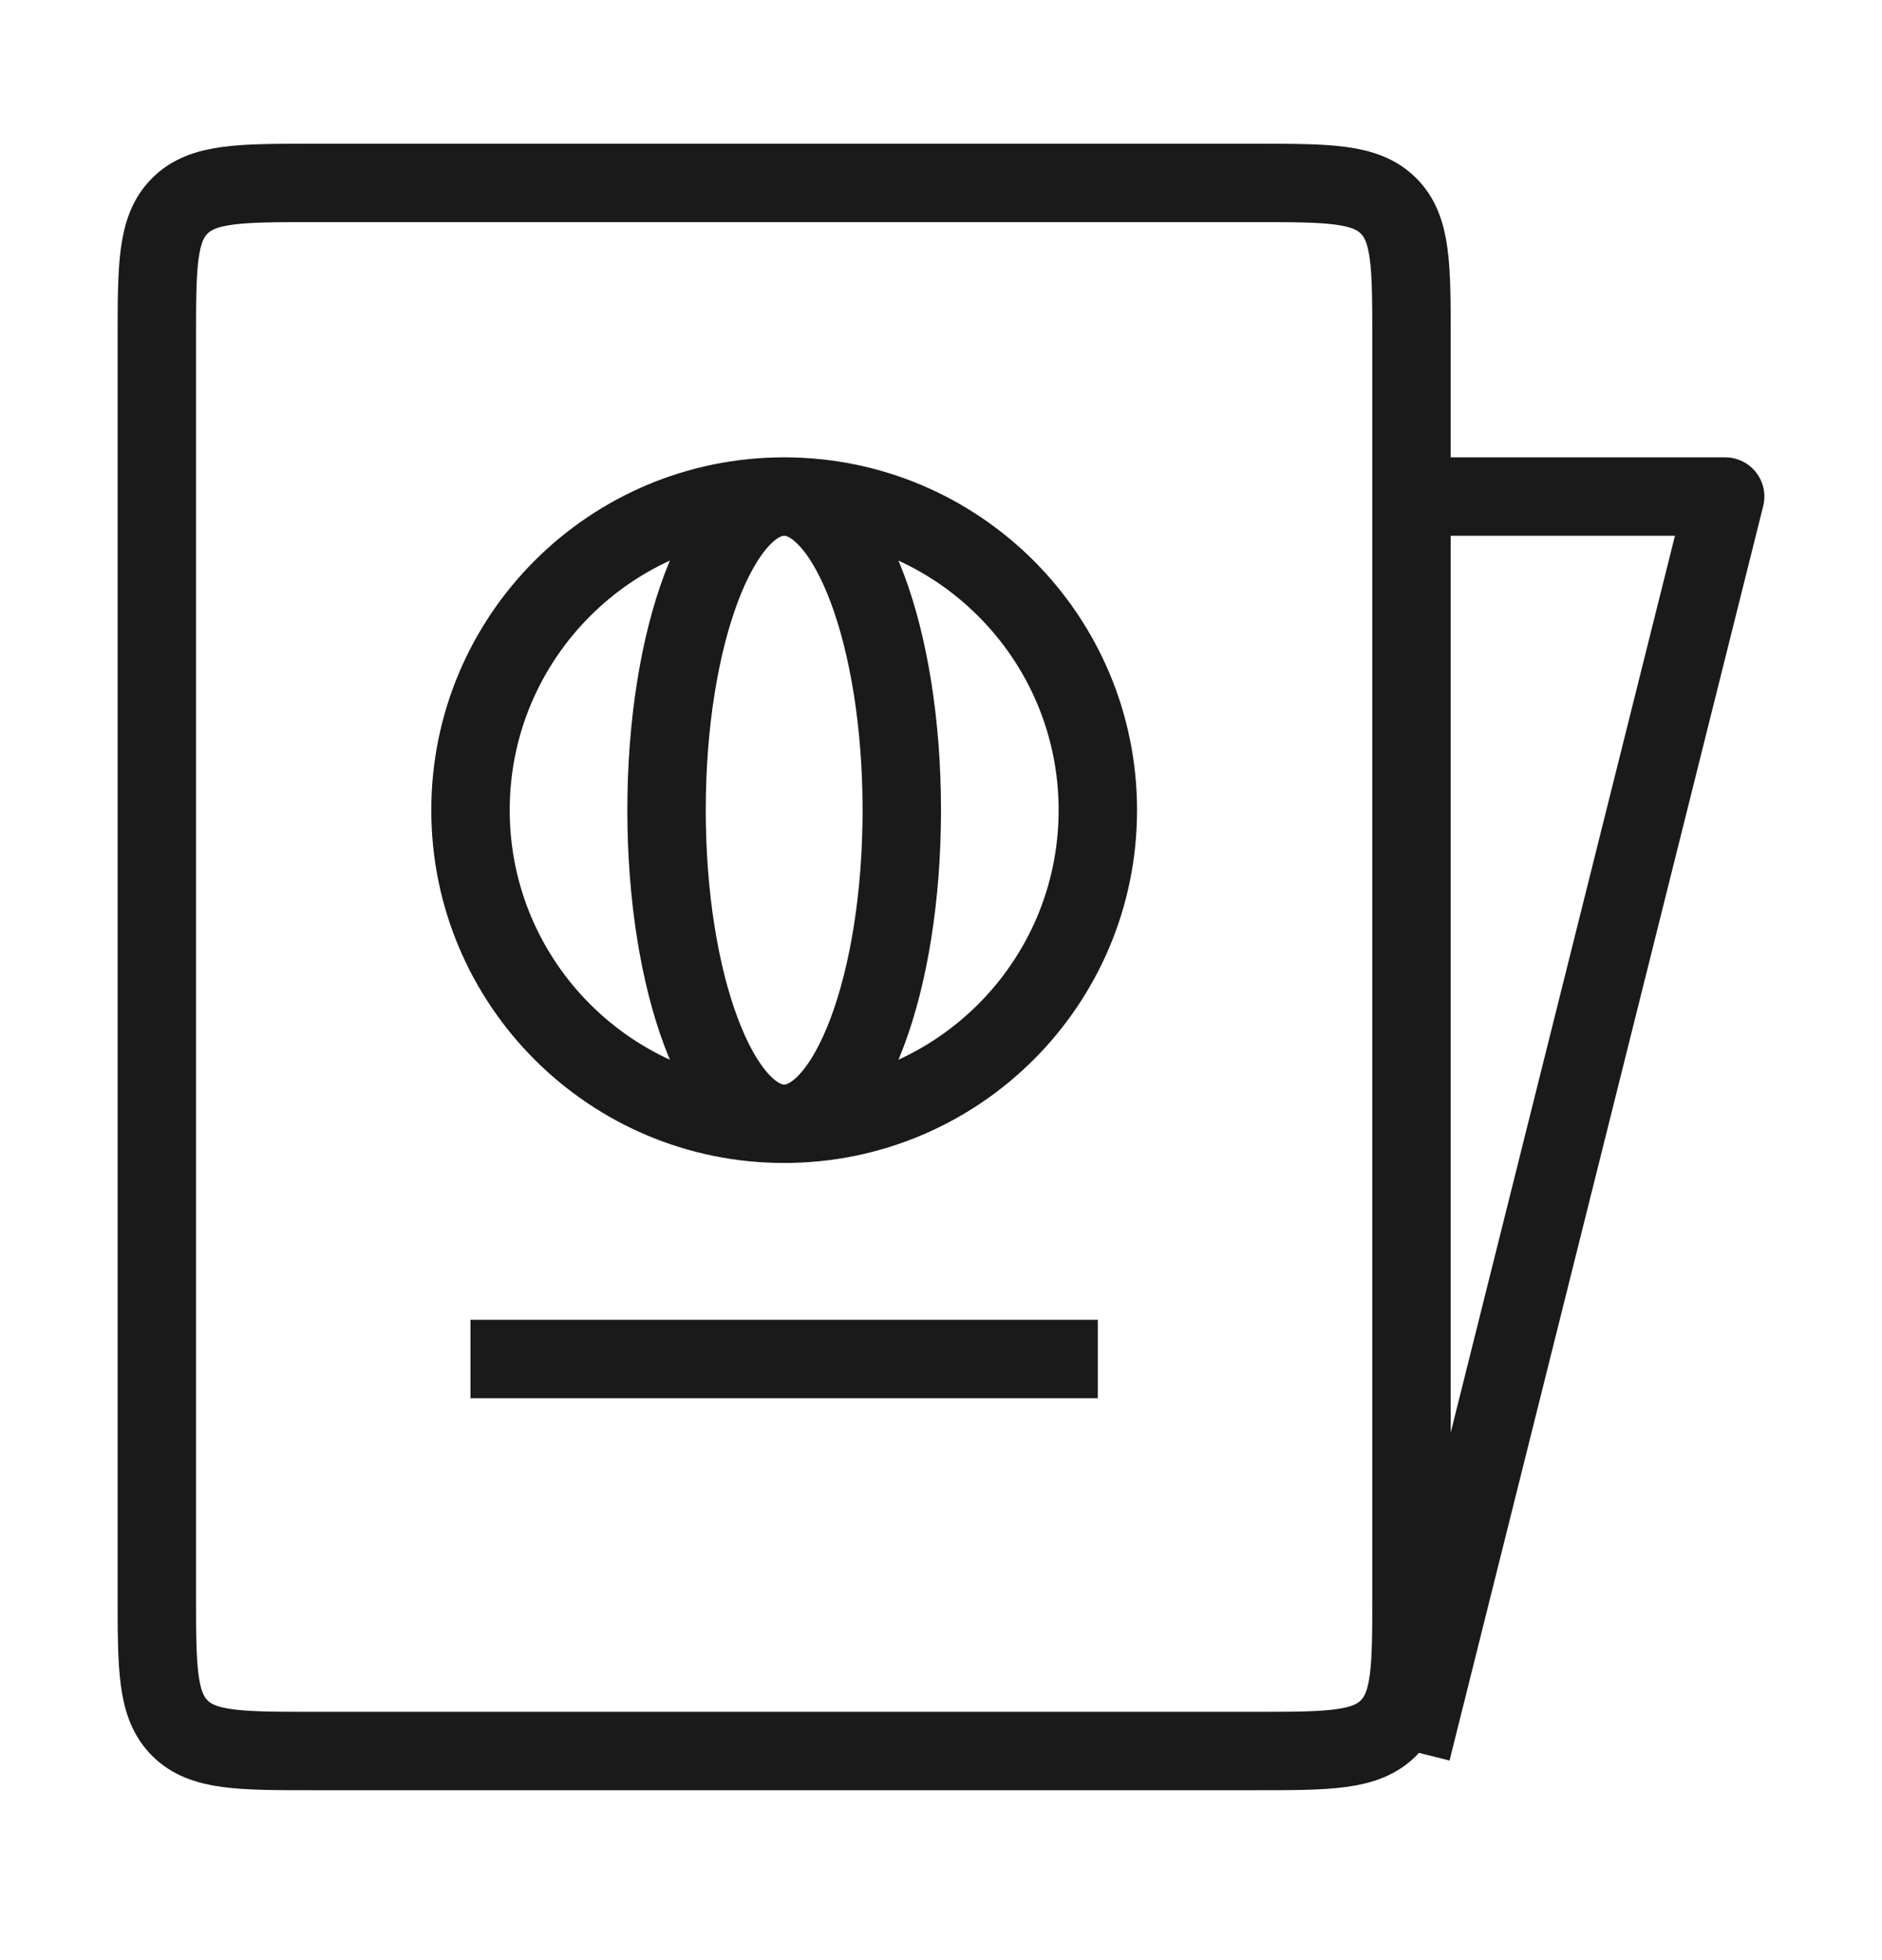
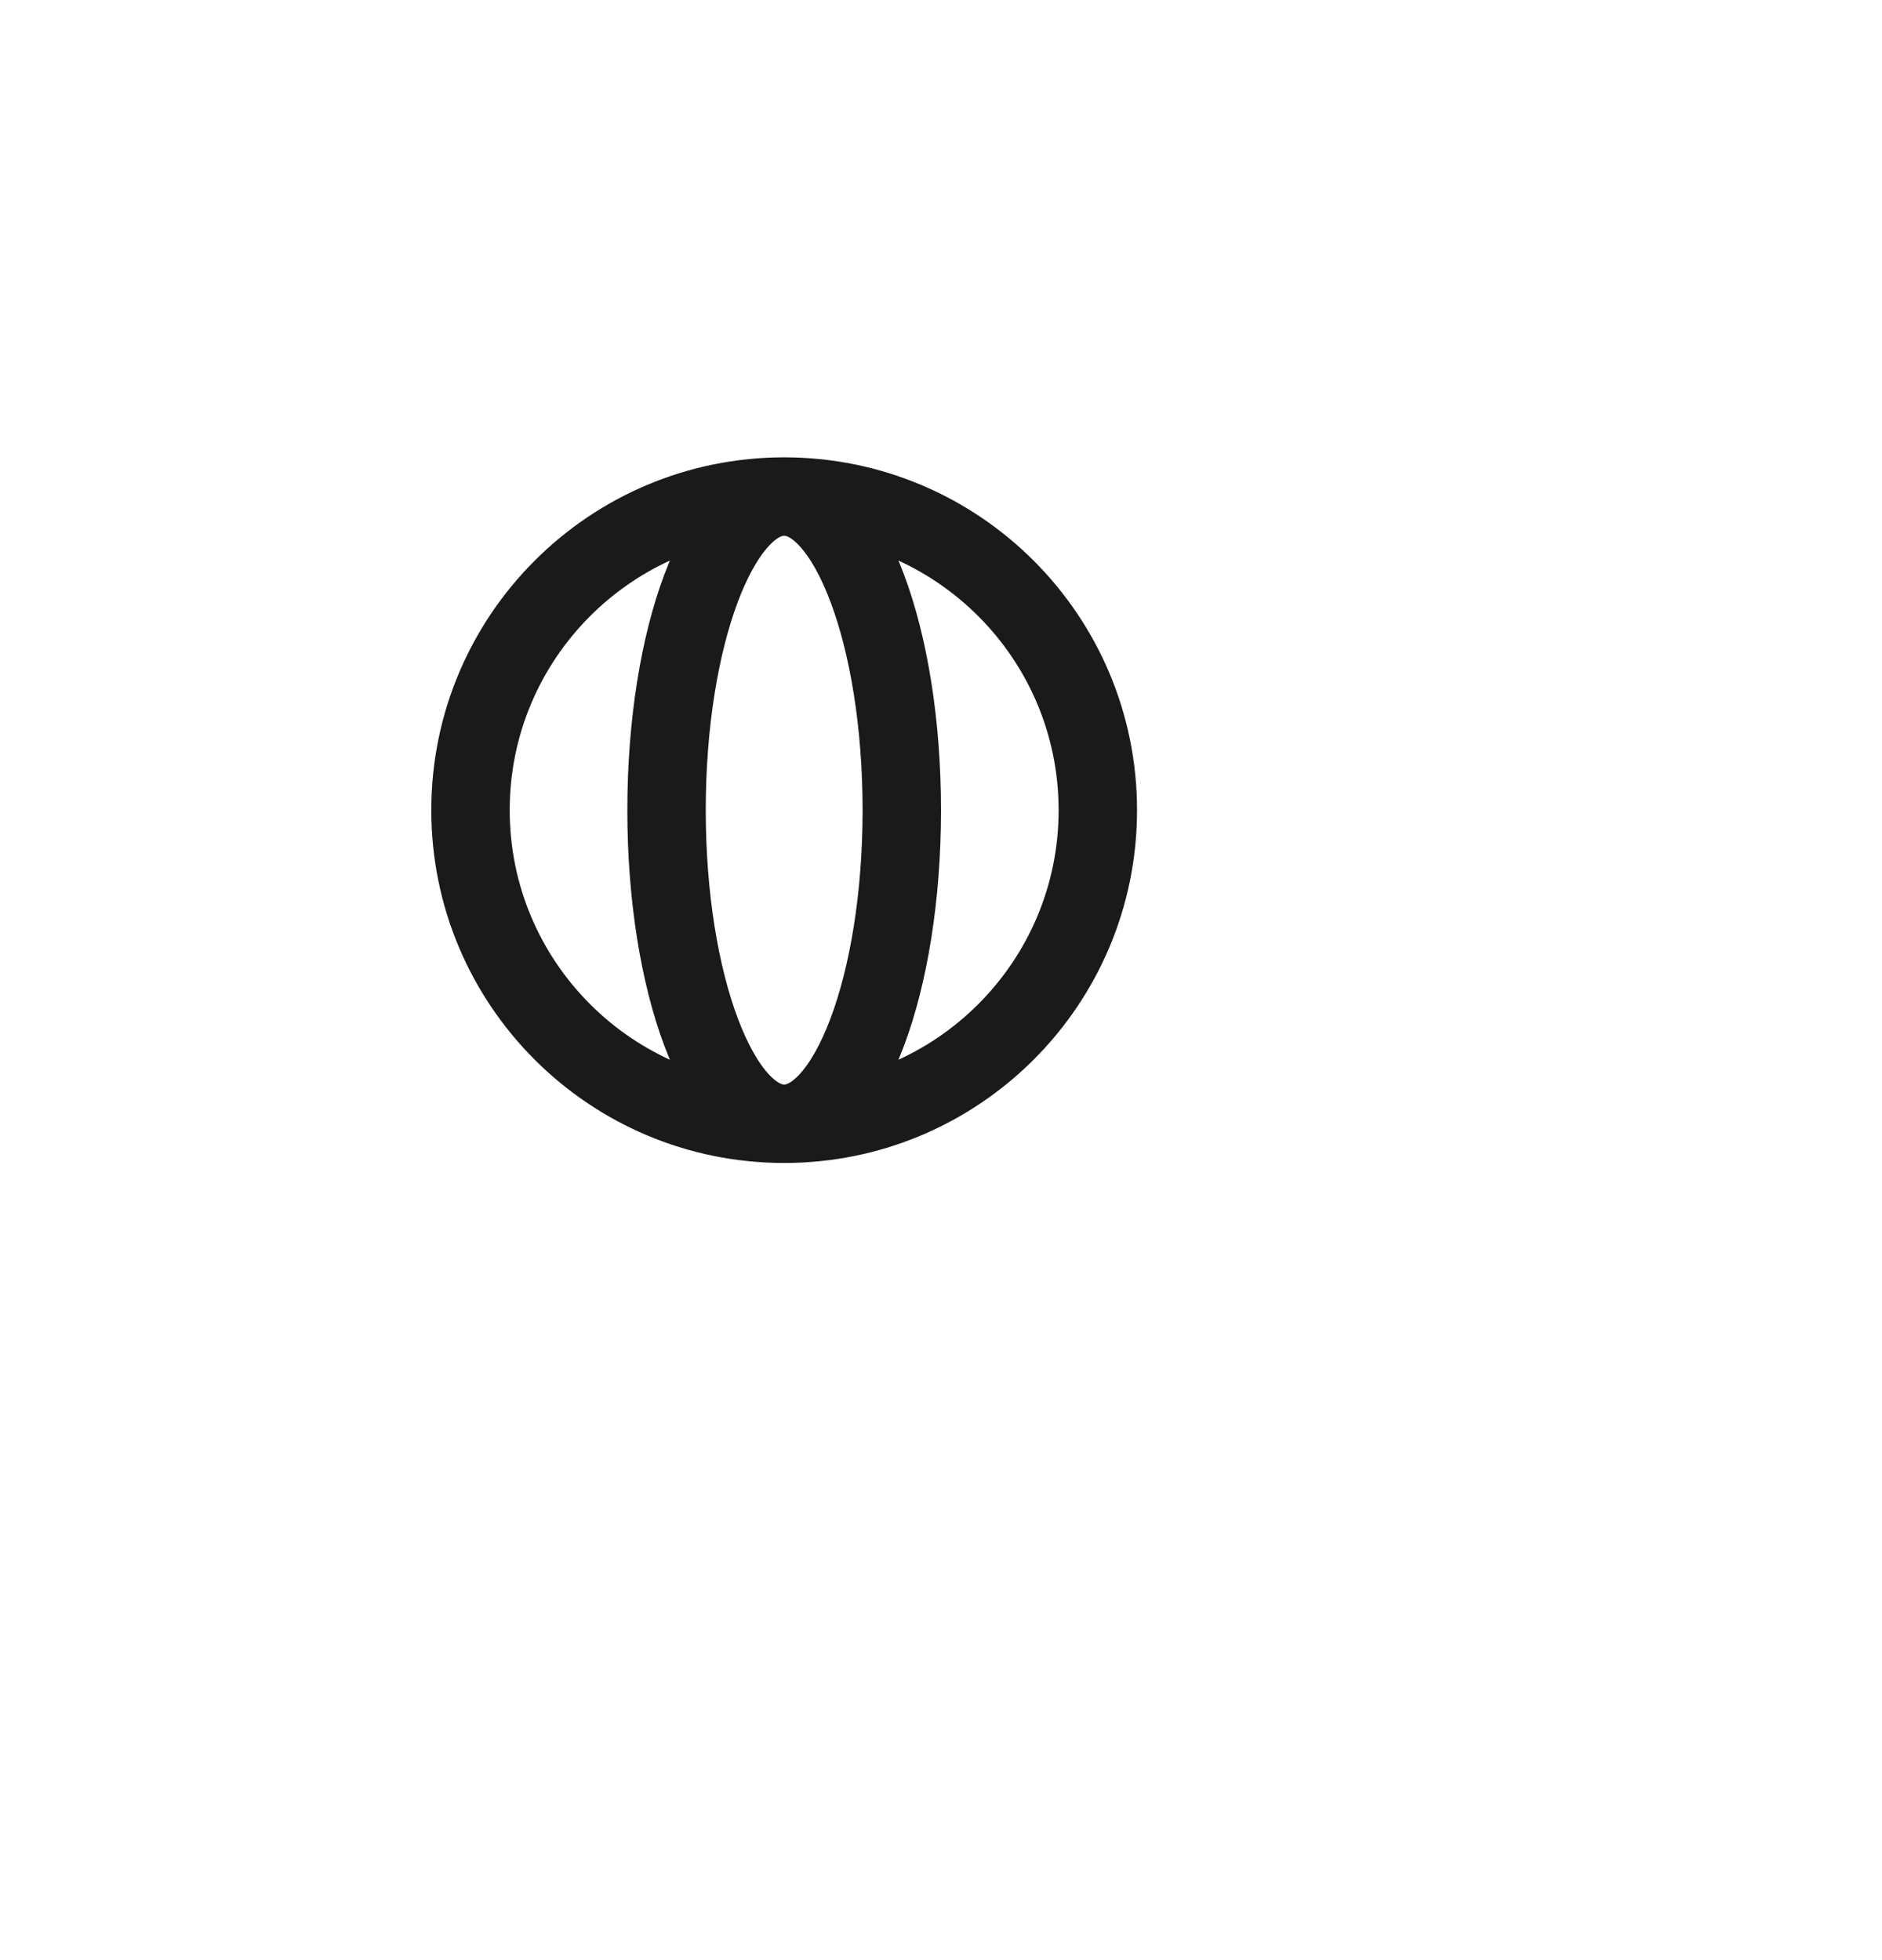
<svg xmlns="http://www.w3.org/2000/svg" width="24" height="25" viewBox="0 0 24 25" fill="none">
-   <path d="M2 4.333L2 20.333C2 21.276 2 21.747 2.293 22.04C2.586 22.333 3.057 22.333 4 22.333L16 22.333C16.943 22.333 17.414 22.333 17.707 22.04C18 21.747 18 21.276 18 20.333L18 4.333C18 3.39 18 2.919 17.707 2.626C17.414 2.333 16.943 2.333 16 2.333L4 2.333C3.057 2.333 2.586 2.333 2.293 2.626C2 2.919 2 3.39 2 4.333Z" stroke="#1A1A1A" stroke-linejoin="round" />
-   <path d="M18 6.333L22 6.333L18 22.333" stroke="#1A1A1A" stroke-linejoin="round" />
  <path d="M10 6.333C12.209 6.333 14 8.124 14 10.333C14 12.542 12.209 14.333 10 14.333M10 6.333C7.791 6.333 6 8.124 6 10.333C6 12.542 7.791 14.333 10 14.333M10 6.333C9.172 6.333 8.5 8.124 8.5 10.333C8.5 12.542 9.172 14.333 10 14.333M10 6.333C10.828 6.333 11.5 8.124 11.5 10.333C11.5 12.542 10.828 14.333 10 14.333" stroke="#1A1A1A" />
-   <path d="M6 17.333L14 17.333" stroke="#1A1A1A" />
</svg>